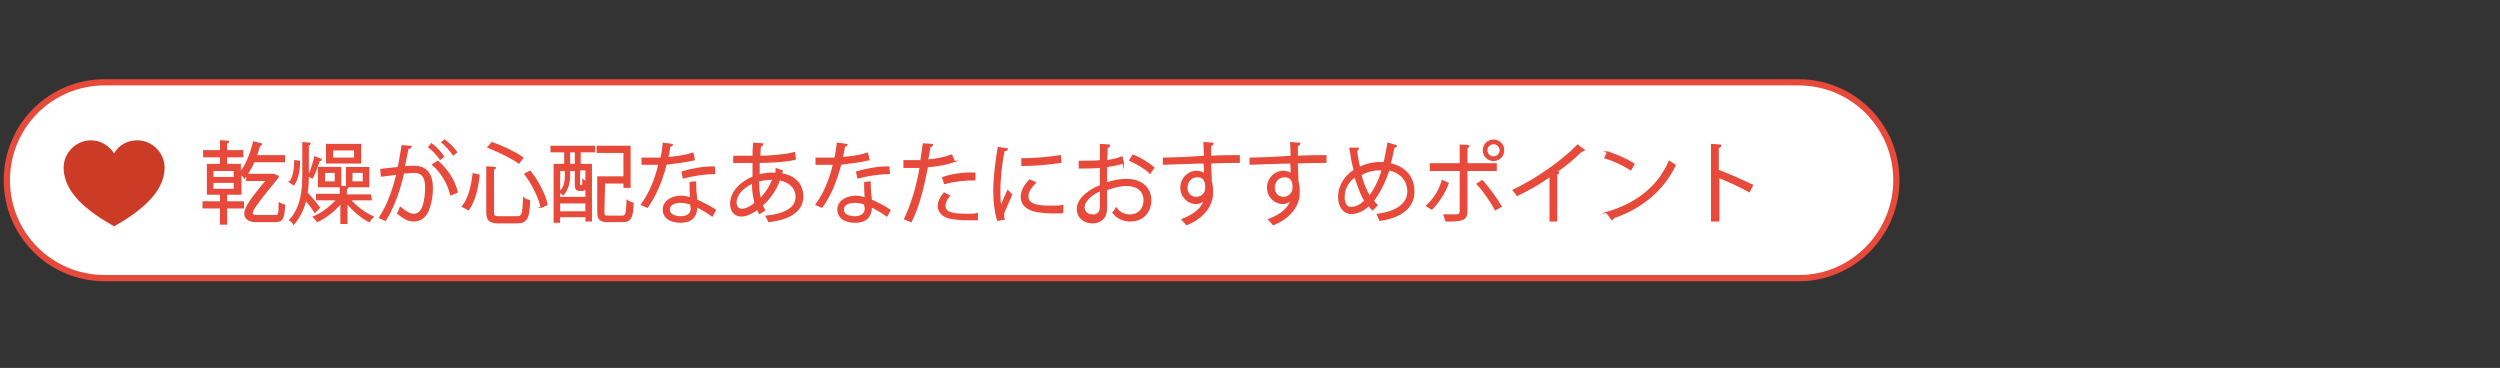
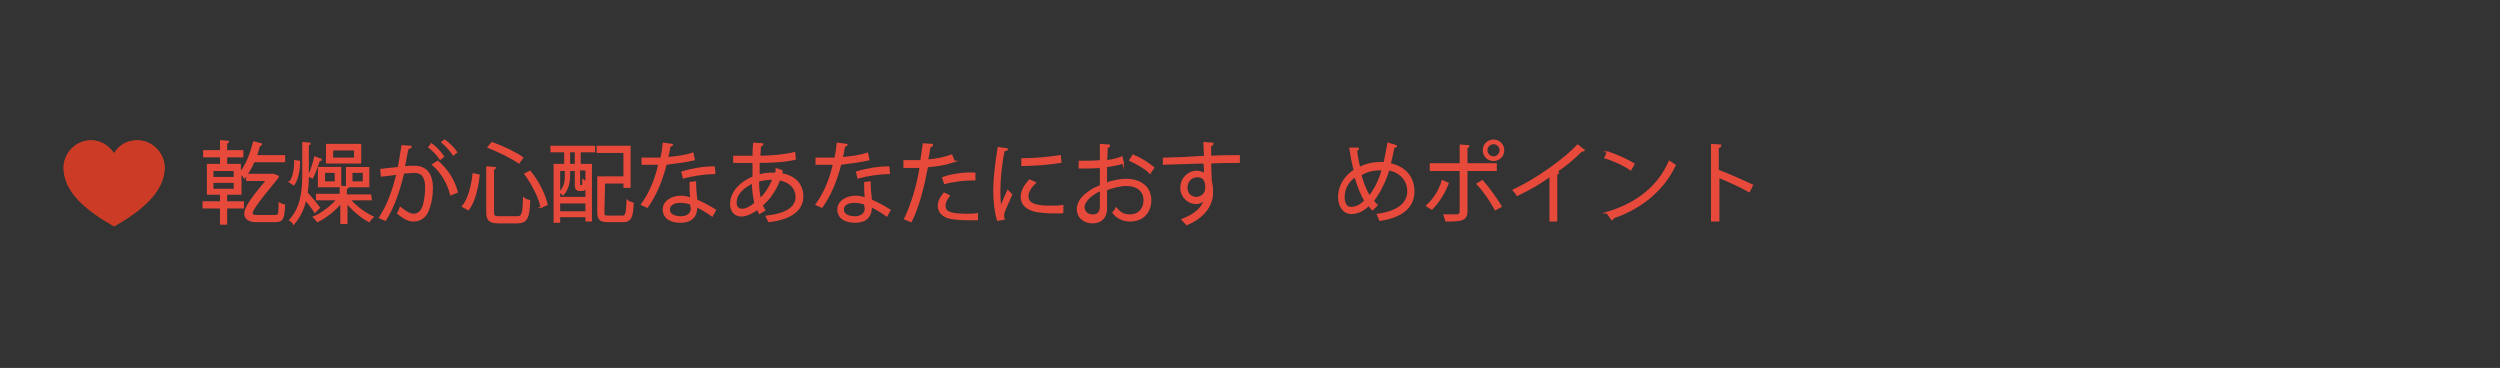
<svg xmlns="http://www.w3.org/2000/svg" id="_レイヤー_1" data-name="レイヤー 1" viewBox="0 0 400.9 59">
  <rect x="0" y="0" width="400.9" height="59" fill="#333333" stroke="none" />
  <defs>
    <style>
      .cls-1 {
        fill: #fff;
      }

      .cls-1, .cls-2 {
        stroke: #e74a3b;
        stroke-miterlimit: 10;
      }

      .cls-2 {
        fill: #e74a3b;
        stroke-width: .25px;
      }

      .cls-3 {
        fill: #cc3b25;
        stroke-width: 0px;
      }
    </style>
  </defs>
-   <path class="cls-3" d="M26.4,26.9c0-2.4-2-4.4-4.4-4.4-1.6,0-3,.8-3.7,2.1-.8-1.2-2.1-2.1-3.7-2.1-2.4,0-4.4,2-4.4,4.4v.1c.1,3.9,3.7,6.8,8.1,9.3,4.4-2.5,8-5.5,8.1-9.3v-.1Z" />
-   <path class="cls-1" d="M288.5,44.6H16.8c-8.7,0-15.7-7-15.7-15.7h0c0-8.7,7-15.7,15.7-15.7h271.6c8.7,0,15.7,7,15.7,15.7h0c0,8.6-7,15.7-15.6,15.7Z" />
+   <path class="cls-3" d="M26.4,26.9c0-2.4-2-4.4-4.4-4.4-1.6,0-3,.8-3.7,2.1-.8-1.2-2.1-2.1-3.7-2.1-2.4,0-4.4,2-4.4,4.4v.1c.1,3.9,3.7,6.8,8.1,9.3,4.4-2.5,8-5.5,8.1-9.3v-.1" />
  <path class="cls-3" d="M26.4,26.9c0-2.4-2-4.4-4.4-4.4-1.6,0-3,.8-3.7,2.1-.8-1.2-2.1-2.1-3.7-2.1-2.4,0-4.4,2-4.4,4.4v.1c.1,3.9,3.7,6.8,8.1,9.3,4.4-2.5,8-5.5,8.1-9.3v-.1Z" />
  <g>
    <path class="cls-2" d="M38.5,31.1h-2.2v1.3h2.7v.9h-2.7v2.6h-.9v-2.6h-2.8v-.9h2.8v-1.3h-2.1v-4.7h2.1v-1.3h-2.7v-.9h2.7v-1.6l1.2.1c0,.1-.1.2-.3.2v1.3h2.6v.9h-2.6v1.3h2.2v1.3c1-1.1,1.7-3,2.2-4.9l1.2.3c0,.1-.1.2-.3.2-.2.6-.3,1.1-.5,1.7h4.5v.9h-4.9c-.4,1-1,1.9-1.5,2.6-.1-.2-.4-.5-.6-.7v3.3h-.1ZM34.1,27.3v1.2h3.5v-1.2h-3.5ZM34.1,29.2v1.2h3.5v-1.2h-3.5ZM44.6,28.3c0,.1-.1.2-.1.2-3.8,4.6-4.1,5.3-4.1,5.7,0,.3.3.4.8.4h3c.5,0,.6-.2.6-2,.2.1.6.3.8.3-.1,2.3-.4,2.6-1.5,2.6h-3c-1.2,0-1.8-.5-1.8-1.2,0-.6.1-1.4,3.5-5.4h-3.2v-.9h4.3l.7.3Z" />
    <path class="cls-2" d="M49.4,27.7c0,1.1,0,2.2-.2,3.2.5.5,1.7,2,2,2.4l-.7.7c-.3-.5-1-1.4-1.5-2-.3,1.4-.9,2.7-1.9,3.9-.1-.2-.4-.5-.6-.6,1.9-2.1,2.1-4.9,2.1-7.5v-4.9l1.1.1c0,.1-.1.2-.3.2,0,0,0,4.5,0,4.5ZM46.5,29.2c.6-.8.8-2.1.8-3.4l.7.1c0,1.4-.3,2.9-.9,3.7l-.6-.4ZM51.5,25.6c0,.1-.2.1-.3.1-.3.8-.7,2-1.1,2.8l-.6-.3c.4-.8.8-2.1,1-3l1,.4ZM59.5,32h-3.4c.9,1.1,2.4,2.2,3.7,2.8-.2.2-.5.5-.6.7-1.2-.6-2.6-1.8-3.6-3v3.3h-.9v-3.3c-1,1.2-2.5,2.4-3.8,3-.1-.2-.4-.5-.6-.7,1.3-.5,2.8-1.7,3.8-2.8h-3.3v-.8h3.8v-1.3l1.2.1c0,.1-.1.2-.3.2v1.1h3.9l.1.7h0ZM54.6,26.9v3h-3.5v-3h3.5ZM53.8,29.2v-1.6h-1.8v1.6h1.8ZM57.8,23.2v2.9h-5.4v-2.9h5.4ZM56.9,25.4v-1.4h-3.6v1.4h3.6ZM55.6,29.9v-3h3.5v3h-3.5ZM56.4,27.6v1.6h1.9v-1.6h-1.9Z" />
    <path class="cls-2" d="M65.9,23.5c0,.2-.2.2-.5.3-.2.8-.4,2.1-.6,3,.6-.1,1.2-.1,1.6-.1,2.1,0,2.9,1.4,2.9,3.5,0,1.1-.2,2.3-.5,3.1-.4,1.4-1.3,2.1-2.5,2.1-.6,0-1.3-.2-2.5-1.2.2-.3.3-.6.4-.9,1.1.9,1.7,1.1,2.1,1.1.8,0,1.3-.5,1.6-1.4.3-.9.4-2.2.4-2.9,0-1.6-.5-2.5-1.9-2.5-.4,0-1,.1-1.7.1-.7,2.9-1.5,5.3-2.9,7.6l-.9-.4c1.4-2.2,2.1-4.3,2.8-7-.7.1-1.7.2-2.5.3l-.1-1c.7-.1,1.8-.2,2.8-.3.2-1,.4-2.3.6-3.5l1.4.1ZM69.2,23.1c.7.5,1.5,1.4,1.9,2l-.5.4c-.4-.6-1.2-1.5-1.8-1.9l.4-.5ZM72.3,31.2c-.5-2-1.6-3.7-2.9-4.8l.8-.5c1.4,1.2,2.6,2.9,3.1,4.9l-1,.4ZM71.3,22.5c.7.5,1.5,1.3,1.9,1.9l-.5.4c-.4-.6-1.2-1.5-1.8-2l.4-.3Z" />
    <path class="cls-2" d="M74.2,33.1c1-1.2,1.5-3.4,1.7-5.2l.9.2c-.2,1.9-.7,4.2-1.7,5.5l-.9-.5ZM78.2,26.8l1.2.1c0,.1-.1.2-.3.2v6.9c0,.7.2.8,1,.8h2.8c.9,0,1-.5,1.1-3,.2.2.6.3.9.4-.1,2.7-.4,3.5-2,3.5h-2.9c-1.5,0-1.9-.4-1.9-1.7v-7.2h.1ZM83.2,26.1c-1.1-.8-3.2-1.8-4.9-2.5l.6-.7c1.7.6,3.8,1.6,4.9,2.4l-.6.8ZM86.8,33.2c-.3-1.5-1.4-3.7-2.6-5.3l.8-.4c1.3,1.6,2.4,3.8,2.7,5.3l-.9.4Z" />
    <path class="cls-2" d="M88.4,24.3v-.8h6.9v.8h-2.3v2.1h1.8v9h-.8v-.7h-4.3v.9h-.8v-9.2h1.7v-2.1s-2.2,0-2.2,0ZM90.7,27.3h-1v4.4h4.3v-1.8c-.1.4-.3.6-.6.6h-.4c-.5,0-.7-.2-.7-.8v-2.4h-1v.9c0,.9-.2,2.1-1,3-.1-.1-.4-.3-.5-.4.8-.8.9-1.8.9-2.6,0,0,0-.9,0-.9ZM89.7,34h4.3v-1.5h-4.3v1.5ZM92.3,26.4v-2.1h-1v2.1h1ZM93.3,29.8c.2,0,.2-.1.2-.9.1.1.3.2.5.2v-1.9h-1.1v2.4q0,.2.1.2s.3,0,.3,0ZM96.8,34.1c0,.5.1.6.8.6h2.2c.6,0,.7-.4.8-2.5.2.2.6.3.9.4-.1,2.3-.4,2.9-1.6,2.9h-2.4c-1.2,0-1.6-.3-1.6-1.5v-5.6h4.2v-4h-4.3v-.9h5.2v6.5h-.9v-.7h-3.2l-.1,4.8h0Z" />
    <path class="cls-2" d="M107.8,23.2c0,.1-.2.2-.4.2-.1.6-.2,1.3-.4,1.9,1.4-.1,2.9-.3,4.1-.7l.2,1c-1.3.3-2.8.5-4.5.7-.7,2.7-1.6,4.9-3,6.9l-.9-.4c1.3-1.8,2.2-3.9,2.8-6.5h-2.7v-.9h3c.2-.7.3-1.5.4-2.4l1.4.2ZM111.5,29.2c0,1.1.1,1.9.2,2.9.9.4,2.1,1,3,1.6l-.5.9c-.8-.6-1.7-1.1-2.5-1.5,0,1.4-.6,2.5-2.6,2.5-1.6,0-2.7-.7-2.7-2,0-1.4,1.5-2.1,2.8-2.1.5,0,1,.1,1.6.3-.1-.9-.1-1.8-.1-2.5l.8-.1ZM110.8,32.7c-.6-.2-1.2-.3-1.7-.3-.8,0-1.8.3-1.8,1.2,0,.8.8,1.2,1.9,1.2,1,0,1.7-.5,1.7-1.4-.1-.3-.1-.5-.1-.7ZM114.6,27.8c-1.6,0-3.5.3-5,.7l-.2-.9c1.6-.5,3.5-.8,5.1-.8l.1,1Z" />
    <path class="cls-2" d="M125.4,27.4c0,.2-.1.4-.1.5,2.5.4,3.4,2,3.4,3.6,0,2.2-1.9,3.6-5.4,4-.1-.2-.3-.6-.4-.8,2.9-.3,4.8-1.3,4.8-3.1v-.1c-.1-1.6-1.2-2.4-2.7-2.7-.6,1.6-1.6,3.1-2.8,4.1.1.3.2.5.4.8l-.8.5c-.1-.2-.2-.4-.3-.7-1.1.8-2,1.1-2.6,1.1-1.1,0-1.7-.8-1.7-1.9,0-1.9,1.6-3.5,3.6-4.3v-2.4h-3.1v-.9h3.1c0-.6,0-1.4.1-2.1l1.4.1c0,.1-.2.3-.4.3,0,.5-.1,1.2-.1,1.7,1.5,0,4.2-.2,5.6-.6l.1,1c-1.5.4-4.2.5-5.8.5v2.1c1-.3,1.9-.3,2.1-.3h.6c.1-.2.1-.4.1-.7l.9.3ZM121.1,32.6c-.2-.9-.4-2-.4-3.3-1.5.7-2.7,1.8-2.7,3.2,0,.8.5,1.1,1,1.1.6,0,1.4-.4,2.1-1ZM124,28.7c-.2,0-1.3,0-2.4.3,0,1.1.1,2.1.3,2.9.9-.8,1.6-2,2.1-3.2Z" />
    <path class="cls-2" d="M135.8,23.2c0,.1-.2.2-.4.2-.1.6-.2,1.3-.4,1.9,1.4-.1,2.9-.3,4.1-.7l.2,1c-1.3.3-2.8.5-4.5.7-.7,2.7-1.6,4.9-3,6.9l-.9-.4c1.3-1.8,2.2-3.9,2.8-6.5h-2.8v-.9h3c.2-.7.3-1.5.4-2.4l1.5.2ZM139.5,29.2c0,1.1.1,1.9.2,2.9.9.4,2.1,1,3,1.6l-.5.9c-.8-.6-1.7-1.1-2.5-1.5,0,1.4-.6,2.5-2.6,2.5-1.6,0-2.7-.7-2.7-2,0-1.4,1.5-2.1,2.8-2.1.5,0,1,.1,1.6.3-.1-.9-.1-1.8-.1-2.5l.8-.1ZM138.7,32.7c-.6-.2-1.2-.3-1.7-.3-.8,0-1.8.3-1.8,1.2,0,.8.8,1.2,1.9,1.2,1,0,1.7-.5,1.7-1.4-.1-.3-.1-.5-.1-.7ZM142.6,27.8c-1.6,0-3.5.3-5,.7l-.2-.9c1.6-.5,3.5-.8,5.1-.8l.1,1Z" />
    <path class="cls-2" d="M153,25.9c-1.2.4-2.8.7-4.3.8-.6,3.2-1.4,6.4-2.6,8.8l-1-.4c1.1-2.3,2-5.2,2.5-8.3h-2.6v-1h2.7c.1-.9.3-1.9.4-2.7l1.4.1c0,.2-.2.3-.4.3-.1.6-.2,1.4-.4,2.2,1.4-.1,2.8-.4,3.9-.8l.4,1ZM156.7,35.2h-1.3c-1.3,0-2.6-.1-3.3-.3-1-.3-1.6-1-1.6-1.9,0-.6.3-1.3.9-2l.8.4c-.5.6-.7,1.1-.7,1.6,0,1.1,1.1,1.4,3.6,1.4.5,0,1.1,0,1.6-.1v.9ZM151.2,28.5c1.4-.5,3.4-.8,5.1-.7v1c-1.6,0-3.4.2-4.8.6l-.3-.9Z" />
    <path class="cls-2" d="M161.5,23.9c0,.2-.2.2-.5.2-.5,2.3-.7,4.8-.7,6.3,0,1.1,0,2.1.2,2.8.3-.7.9-2.2,1.1-2.6l.6.6c-.6,1.4-1,2.2-1.2,2.8-.1.2-.1.5-.1.7s0,.3.1.4l-1,.2c-.4-1.3-.6-3-.6-4.8s.3-4.4.7-6.8l1.4.2ZM170.4,34.1h-1.5c-1,0-1.9-.1-2.6-.2-1.7-.3-2.5-1.2-2.5-2.3,0-1,.5-1.8,1.3-2.7l.9.4c-.7.7-1.2,1.4-1.2,2.2,0,1.6,2.4,1.6,3.8,1.6.6,0,1.2,0,1.8-.1v1.1ZM163.9,25.5c1.8,0,4.2-.2,6.1-.5l.1,1c-1.7.3-4.6.5-6.2.5v-1Z" />
    <path class="cls-2" d="M180.1,26.1c-.7.3-1.7.4-2.7.6v2.7c1.1-.4,2.3-.6,3.2-.6,2.4,0,3.9,1.3,3.9,3.3,0,1.8-1.1,3.3-3.3,3.3-1,0-2-.4-2.7-1.3.2-.2.4-.5.5-.7.7.9,1.4,1.1,2.2,1.1,1.5,0,2.3-1.1,2.3-2.4,0-1.4-1-2.4-2.9-2.4-.9,0-2.1.3-3.2.7v3.1c0,1.3-.8,2.2-2.2,2.2-1.3,0-2.4-.8-2.4-2.2,0-.9.6-1.9,1.8-2.7.5-.4,1.1-.7,1.9-1v-3c-1.1.1-2.2.1-3.4.1v-1c1.2,0,2.4,0,3.4-.1v-2.6l1.4.1c0,.2-.2.3-.4.3,0,.5,0,1.4-.1,2.2.9-.1,1.8-.3,2.5-.6l.2.9ZM176.5,33.2v-2.7c-.5.2-1,.5-1.4.8-.7.5-1.3,1.3-1.3,1.9,0,.7.5,1.3,1.4,1.3.7.1,1.3-.4,1.3-1.3h0ZM184.4,27.7c-.7-.7-2.1-1.5-3.2-2l.5-.8c1.2.5,2.5,1.3,3.3,2l-.6.8Z" />
    <path class="cls-2" d="M193.2,25.1c0-.3-.1-1.8-.1-2.2l1.4.1c0,.1-.1.3-.4.3v1.8c1.7-.1,3.5-.1,4.6-.1v1c-1.2,0-2.9,0-4.6.1,0,1.1.1,2.1.1,2.9.1.5.2.9.2,1.5,0,.4,0,1-.1,1.4-.4,1.6-1.6,3.1-4,4.1-.2-.2-.5-.6-.7-.8,2.1-.8,3.3-1.9,3.6-3.3h0c-.3.4-.8.7-1.4.7-1.2,0-2.4-1-2.4-2.5s1.2-2.6,2.5-2.6c.5,0,1,.2,1.3.4,0-.2,0-1.2-.1-1.8-1.5,0-5.9.2-6.5.2v-.9l3.2-.1,3.4-.2ZM193.4,30.1c0-.5,0-1.8-1.4-1.8-1,0-1.7.8-1.7,1.8s.7,1.6,1.6,1.6c1-.1,1.5-.8,1.5-1.6Z" />
-     <path class="cls-2" d="M207.1,25.1c0-.3-.1-1.8-.1-2.2l1.4.1c0,.1-.1.3-.4.3v1.8c1.7-.1,3.5-.1,4.6-.1v1c-1.2,0-2.9,0-4.6.1,0,1.1.1,2.1.1,2.9.1.5.2.9.2,1.5,0,.4,0,1-.1,1.4-.4,1.6-1.6,3.1-4,4.1-.2-.2-.5-.6-.7-.8,2.1-.8,3.3-1.9,3.6-3.3h0c-.3.4-.8.7-1.4.7-1.2,0-2.4-1-2.4-2.5s1.2-2.6,2.5-2.6c.5,0,1,.2,1.3.4,0-.2,0-1.2-.1-1.8-1.5,0-5.9.2-6.5.2v-.9l3.2-.1,3.4-.2ZM207.4,30.1c0-.5,0-1.8-1.4-1.8-1,0-1.7.8-1.7,1.8s.7,1.6,1.6,1.6c.9-.1,1.5-.8,1.5-1.6Z" />
    <path class="cls-2" d="M223.9,23.4c0,.1-.2.2-.4.2-.2,1-.4,1.9-.6,2.7,2.5.5,3.8,2.2,3.8,4.4,0,2.5-1.9,4.1-5.4,4.6-.1-.3-.3-.6-.4-.9,3.1-.4,4.9-1.7,4.9-3.7,0-1.7-1.1-3.1-3.1-3.5-.7,2.2-1.6,3.8-2.5,5,.2.3.4.5.6.7l-.7.7c-.2-.2-.4-.4-.6-.7-.9.9-1.9,1.3-2.8,1.3-1.2,0-2-1.1-2-2.6,0-1.9,1.1-3.4,2.5-4.3-.3-1.1-.5-2.2-.7-3.5h1.3c0,.1-.1.3-.3.3.1,1,.3,1.9.5,2.8,1.5-.8,3-.8,3.7-.8h.3c.2-.9.4-2,.6-3.1l1.3.4ZM218.9,32.2c-.6-1-1.1-2.3-1.6-3.9-.9.6-1.8,1.7-1.8,3.3,0,1,.4,1.7,1.1,1.7,1,0,1.7-.5,2.3-1.1ZM219.6,31.5c.8-1,1.6-2.5,2.1-4.3h-.5c-1.1,0-2.1.3-3,.8.3,1.3.8,2.5,1.4,3.5Z" />
    <path class="cls-2" d="M232.2,29.4c-.6,1.6-1.6,3.1-2.6,4.1l-.8-.5c1.1-1,2-2.3,2.5-4l.9.4ZM235.2,27.3v6.6c0,1.5-1.1,1.5-3.3,1.5-.1-.3-.2-.6-.3-.9h2c.4,0,.6-.3.6-.6v-6.6h-4.8v-1h4.8v-3l1.3.1c0,.1-.1.2-.3.3v2.6h4.7v1s-4.7,0-4.7,0ZM237.7,29c1,1.1,2.2,2.8,3,4.1l-.9.5c-.7-1.3-1.9-3.1-2.9-4.1l.8-.5ZM239.5,22.5c.9,0,1.6.7,1.6,1.6s-.7,1.6-1.6,1.6-1.6-.7-1.6-1.6.7-1.6,1.6-1.6ZM240.6,24.1c0-.6-.5-1.1-1.1-1.1s-1.1.5-1.1,1.1.5,1.1,1.1,1.1,1.1-.5,1.1-1.1Z" />
    <path class="cls-2" d="M254,24.1q-.1.1-.3.1h-.1c-1.1,1.1-2.6,2.4-4,3.3.1,0,.3.1.3.2s-.2.2-.3.2v7.5h-1v-7.2c-1.5,1.1-3.4,2.2-5.3,3.1-.1-.2-.4-.6-.6-.8,3.8-1.8,8-4.8,10.3-7.2l1,.8Z" />
    <path class="cls-2" d="M257.8,24.4c1.5.5,3.1,1.2,4.2,1.9l-.5.9c-1-.7-2.7-1.5-4.1-1.9l.4-.9ZM257.7,34.1c5-1.5,8.3-4.3,10-8.2.3.2.6.4.9.6-1.8,3.8-5.2,6.8-9.9,8.4,0,.1-.1.3-.2.3l-.8-1.1Z" />
    <path class="cls-2" d="M280.5,30.7c-1.4-.8-3.4-1.7-4.9-2.3v7h-1.1v-12.2l1.4.1c0,.2-.1.3-.4.3v4.1l.2-.3c1.6.6,3.8,1.6,5.3,2.3l-.5,1Z" />
  </g>
</svg>